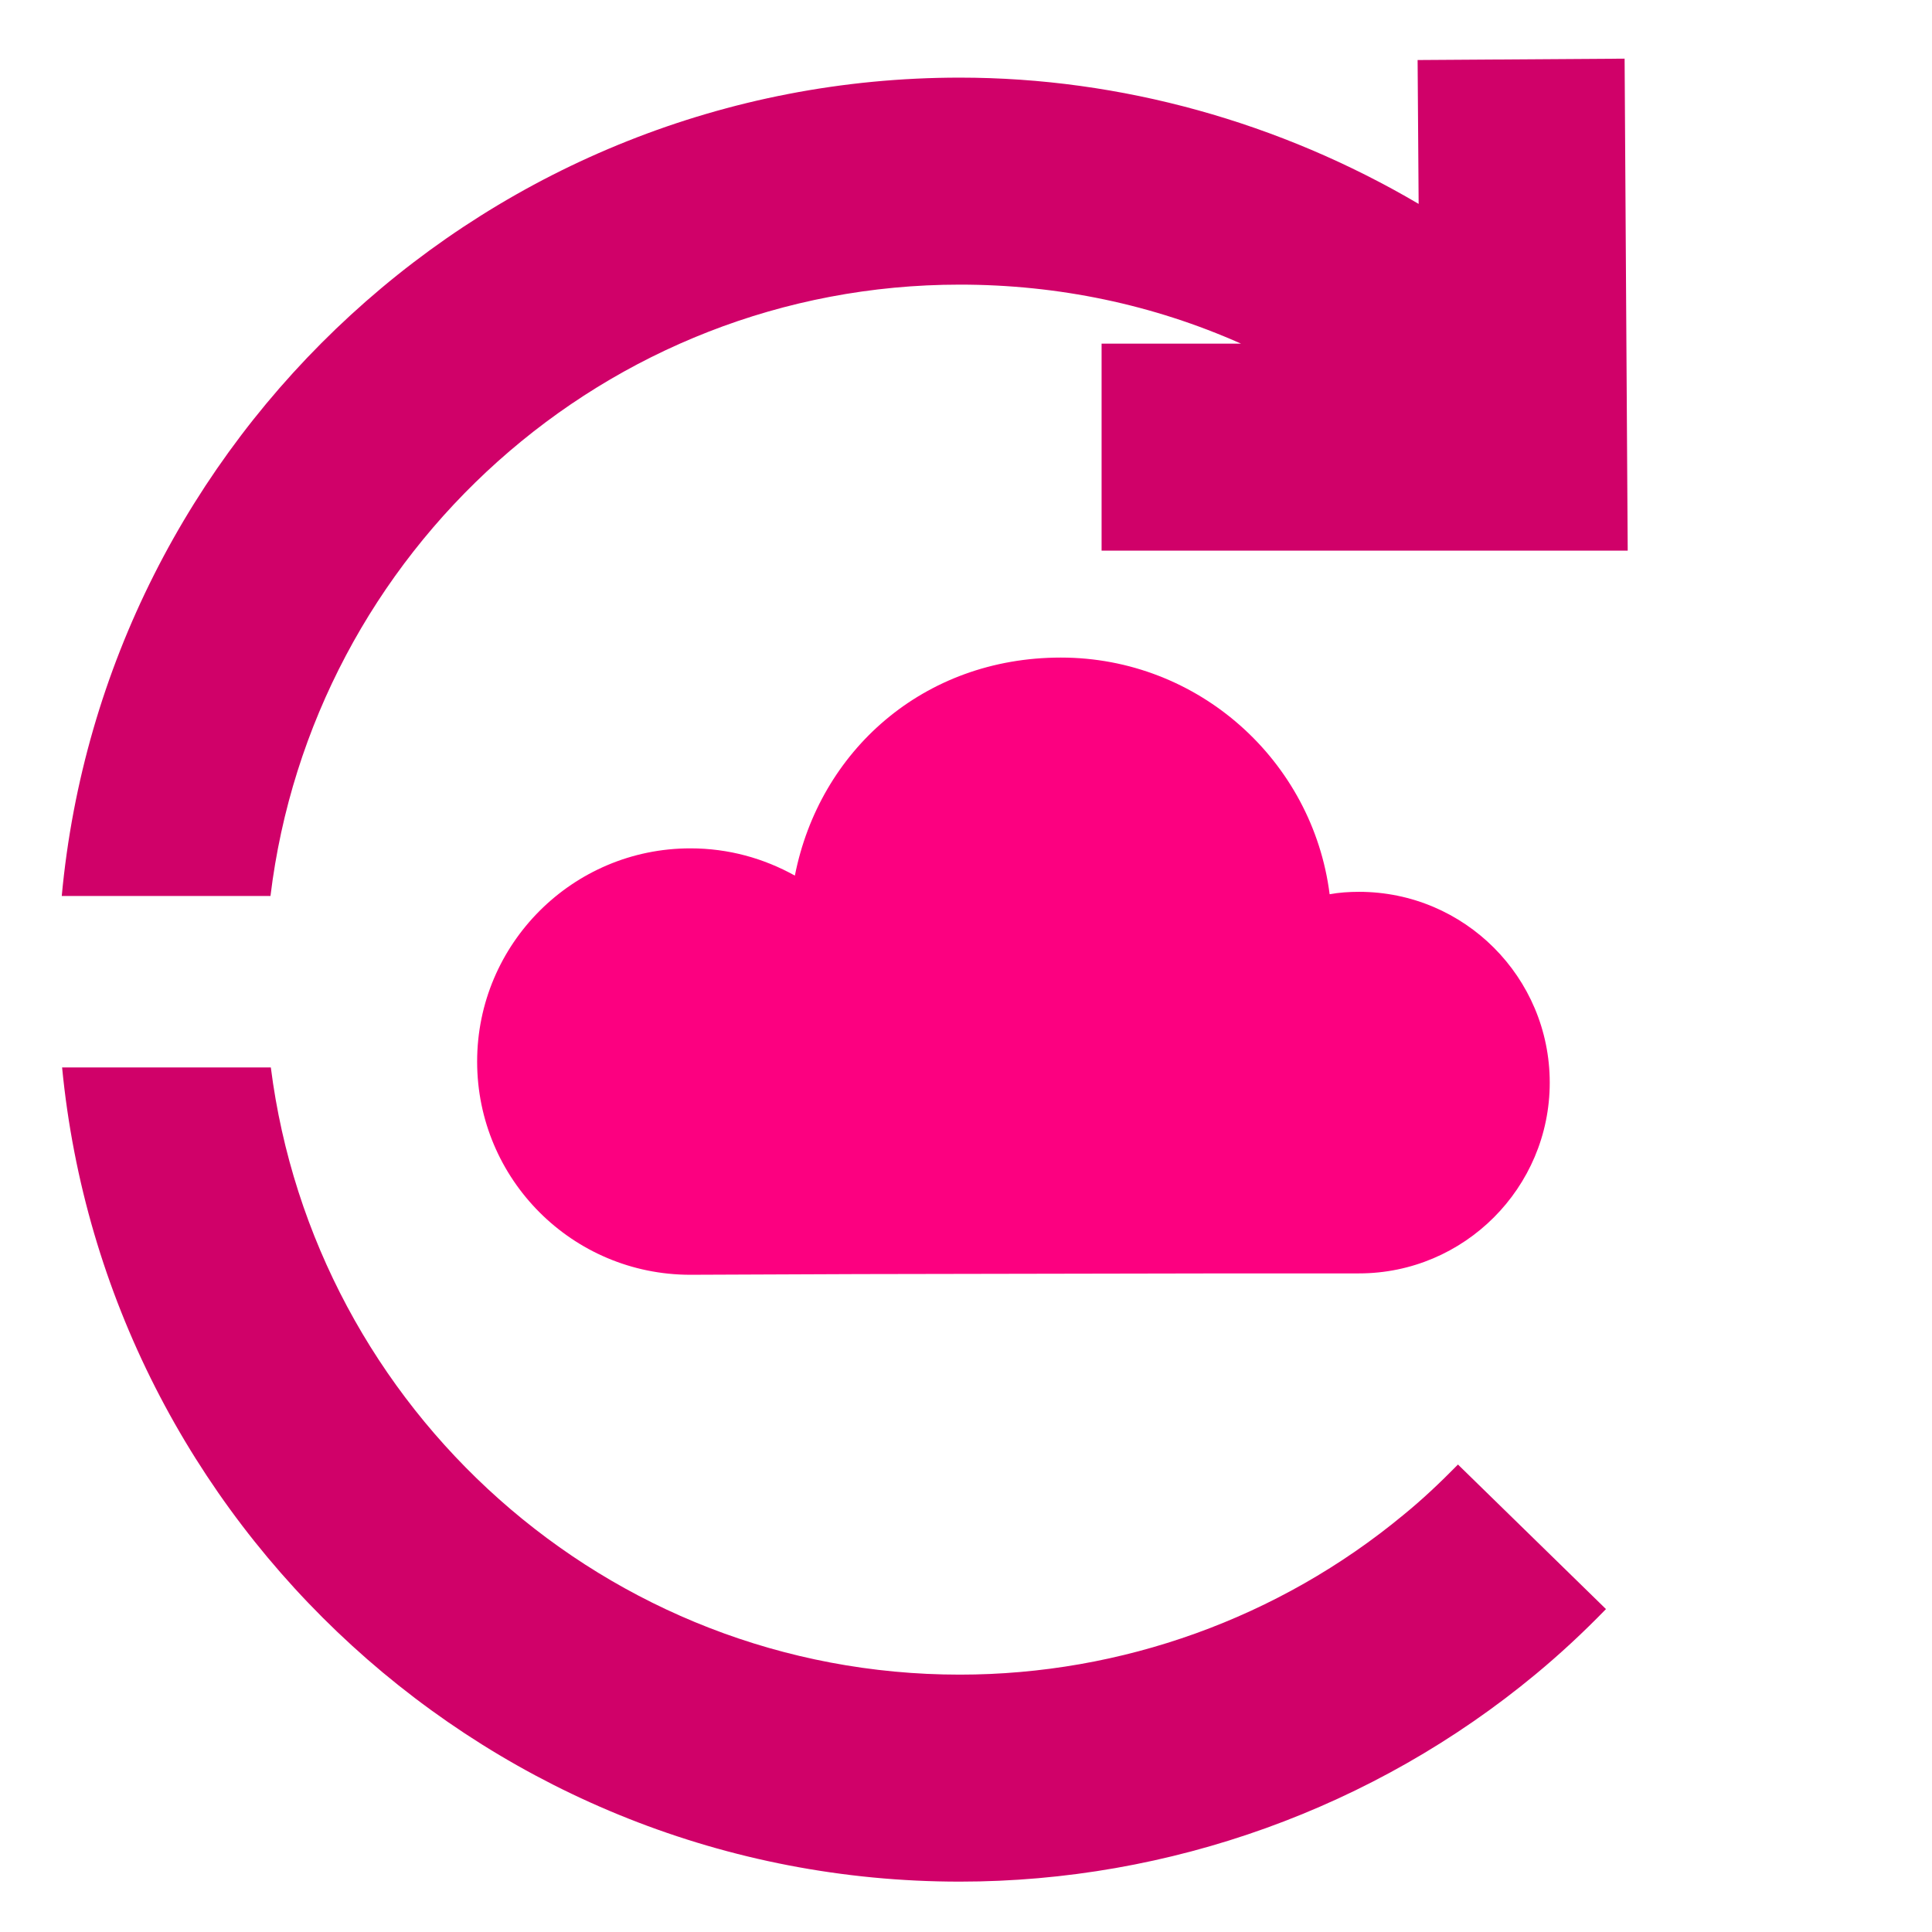
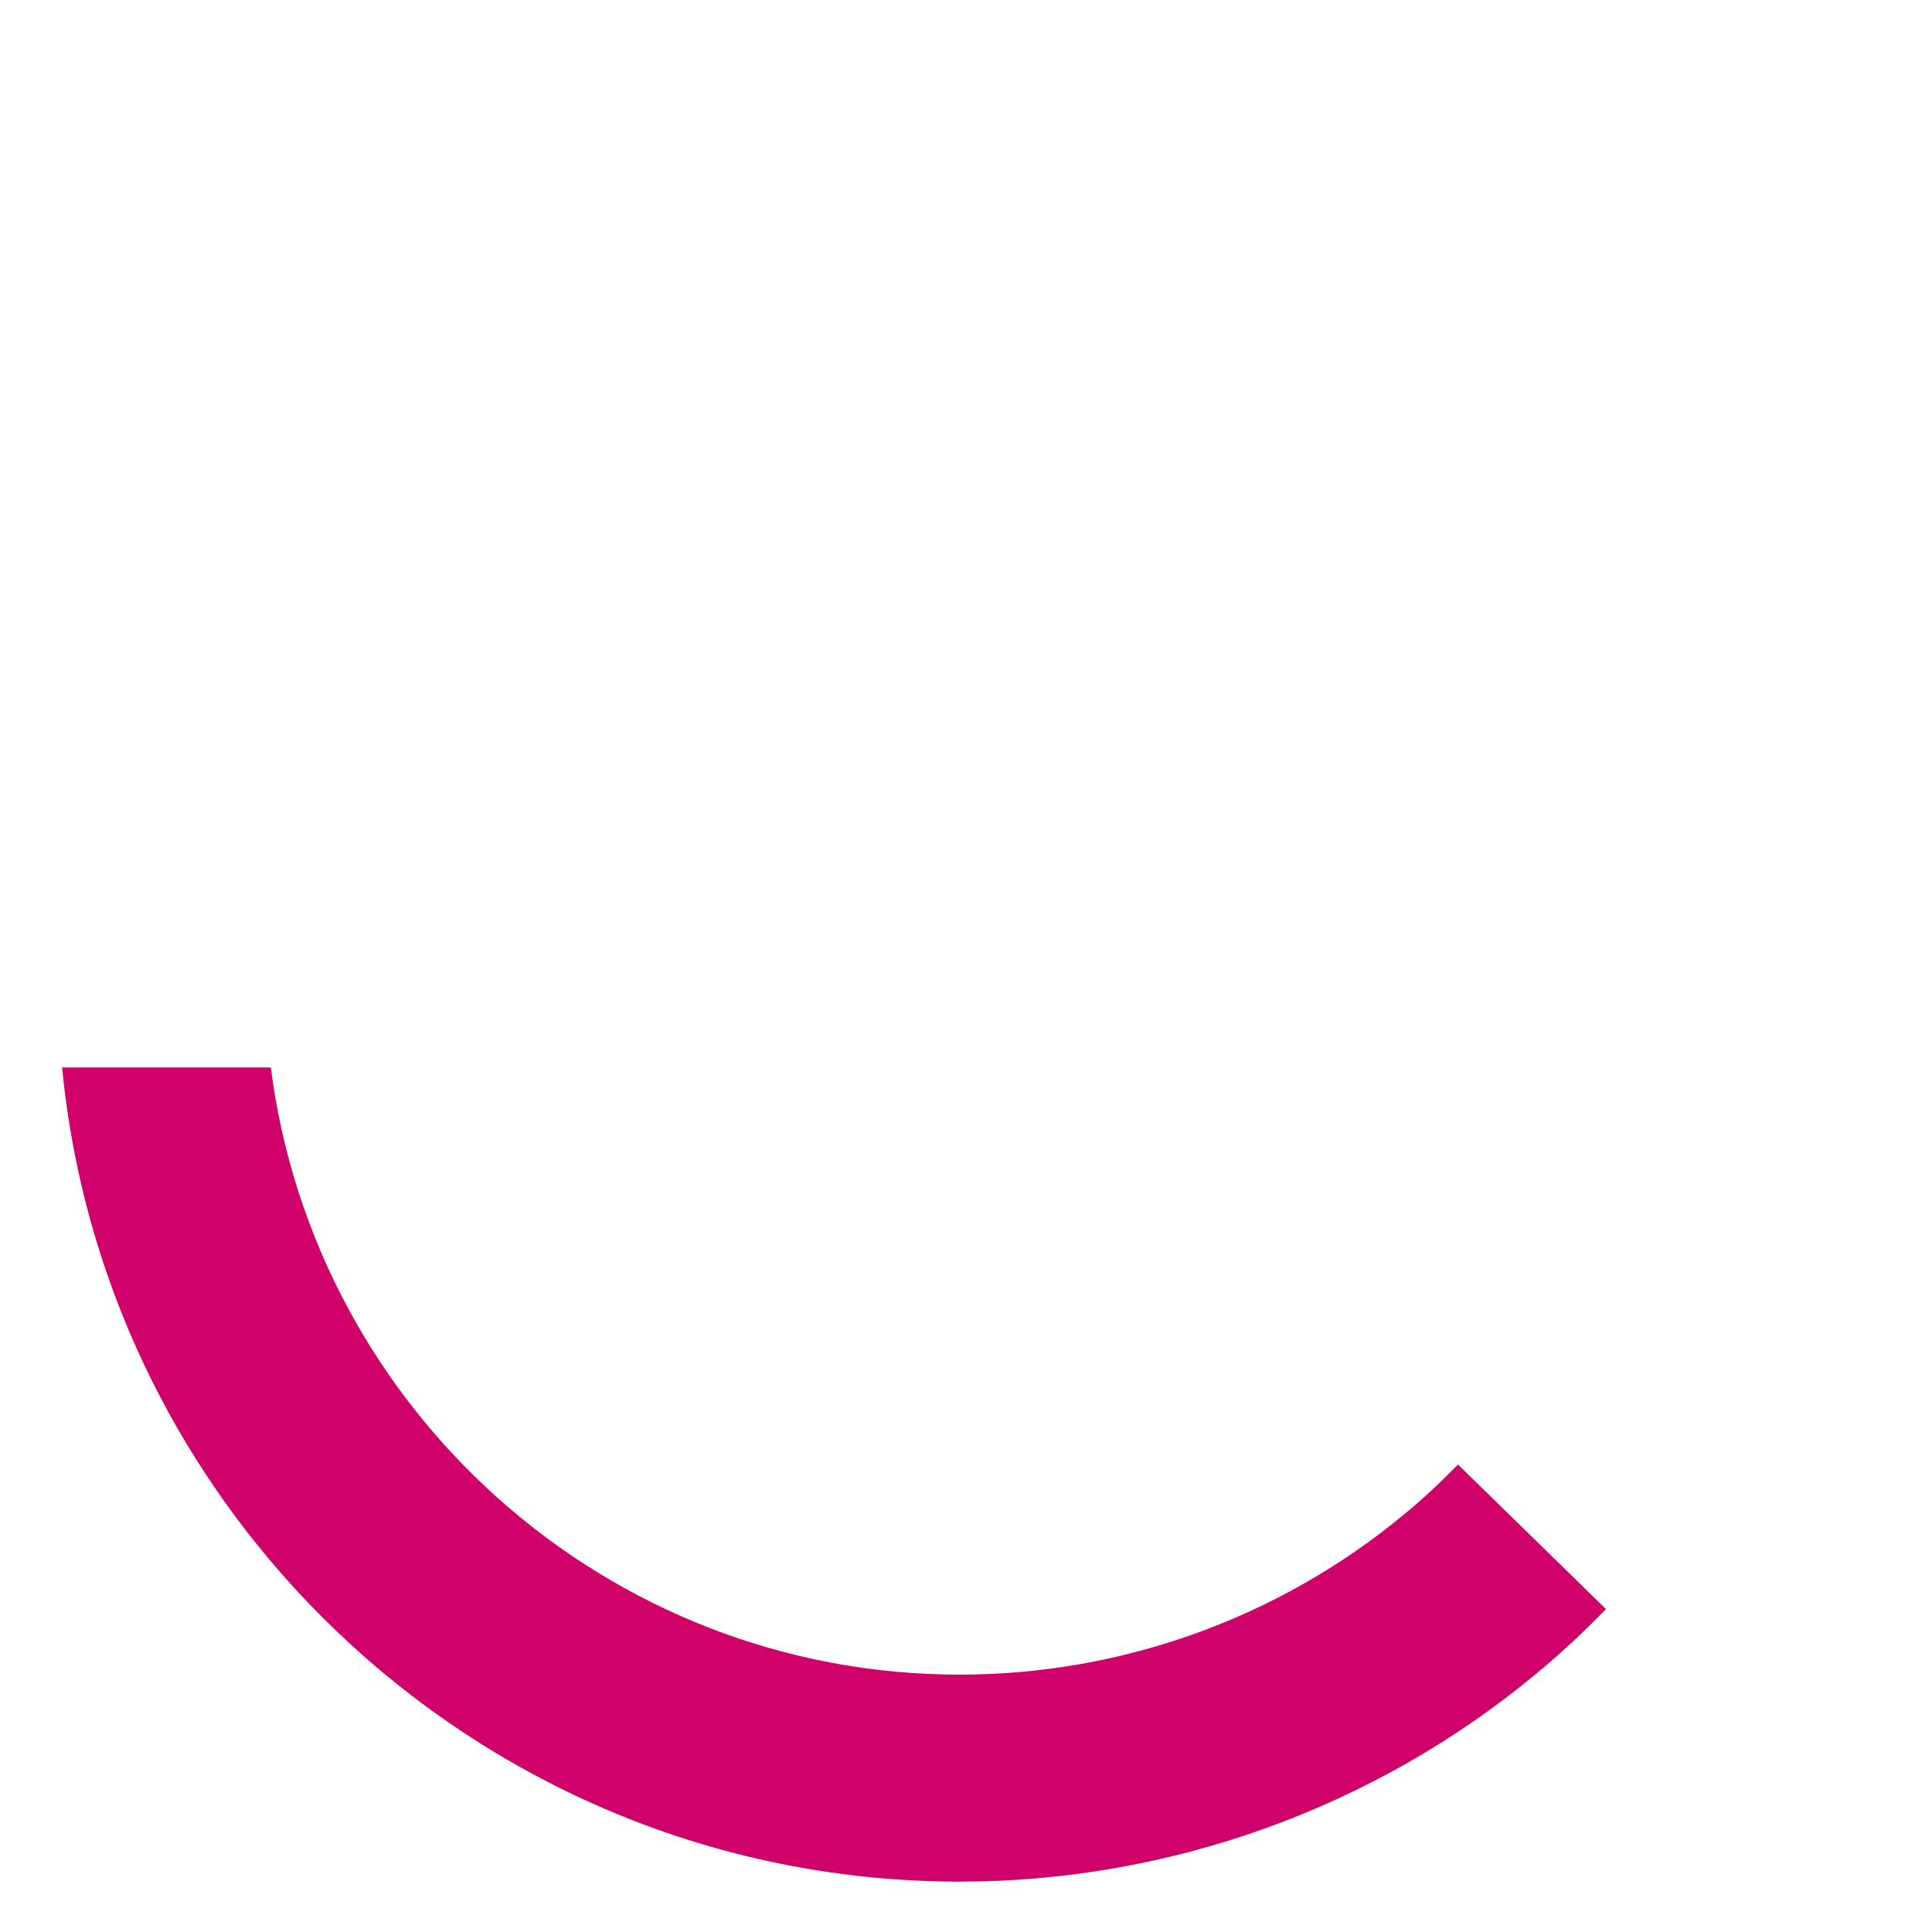
<svg xmlns="http://www.w3.org/2000/svg" width="56" height="56" viewBox="0 0 56 56" fill="none">
-   <path d="M35.64 36.91H39.39C42.44 36.91 44.92 34.43 44.92 31.38C44.92 28.33 42.45 25.85 39.39 25.85C39.1 25.85 38.81 25.87 38.54 25.92C38.05 22.05 34.74 19.06 30.75 19.06C26.76 19.06 23.75 21.77 23.04 25.38C22.14 24.88 21.12 24.59 20.01 24.59C16.6 24.59 13.83 27.36 13.83 30.77C13.83 34.18 16.59 36.95 20.01 36.95L24.9 36.93L35.65 36.91H35.64Z" fill="#FC0080" />
-   <path d="M7.84 25.97C9.05 16.01 17.54 8.25 27.82 8.25C30.68 8.25 33.43 8.83 35.97 9.96H31.93V15.96H47.18L47.09 1.7L41.09 1.74L41.12 5.91C37.11 3.55 32.5 2.25 27.82 2.25C14.22 2.25 3.02 12.69 1.79 25.97H7.83H7.84Z" fill="#D00169" />
  <path d="M40.68 43.91C37.07 46.9 32.51 48.54 27.82 48.54C17.58 48.54 9.11 40.85 7.85 30.94H1.8C3.08 44.17 14.26 54.54 27.82 54.54C33.9 54.54 39.83 52.41 44.51 48.53C45.21 47.95 45.88 47.33 46.55 46.64L42.26 42.45C41.73 42.99 41.22 43.47 40.68 43.91Z" fill="#D00169" />
</svg>